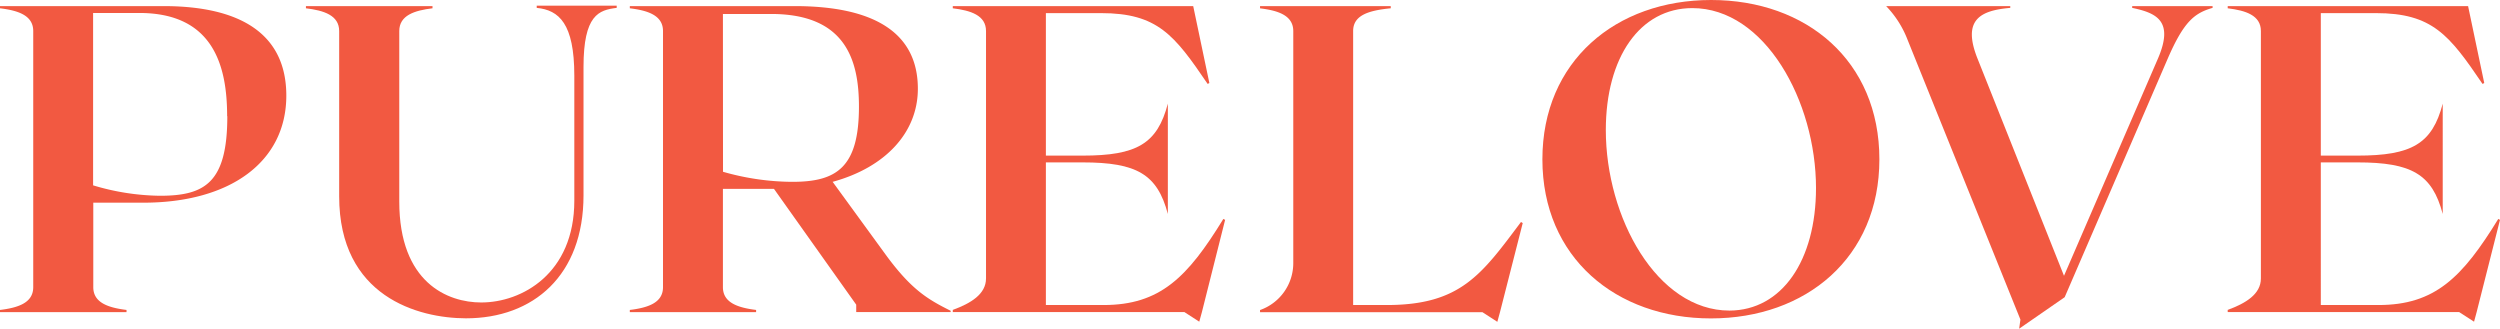
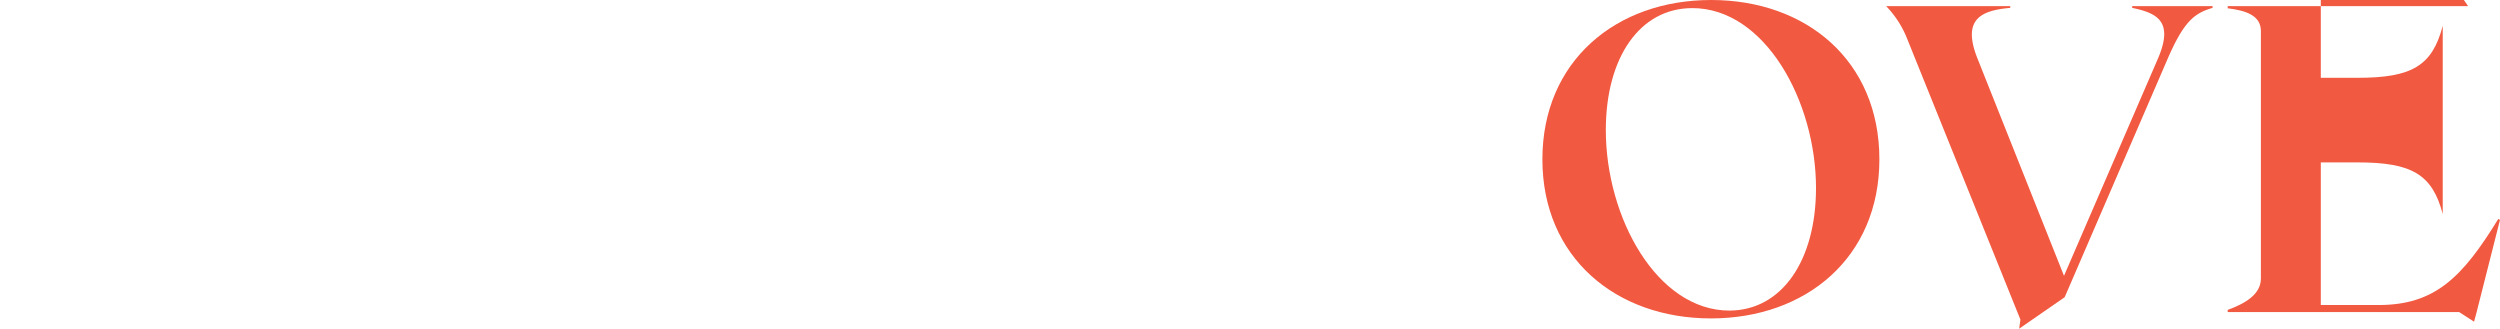
<svg xmlns="http://www.w3.org/2000/svg" id="Capa_1" data-name="Capa 1" viewBox="0 0 549.13 72.2">
  <defs>
    <style>.cls-1{fill:#f25941;}</style>
  </defs>
-   <path class="cls-1" d="M62.89,21c0,14.59-12.39,23.52-31.4,23.52h-11V63.08c0,3.45,3.36,4.51,7.3,5v.48H0v-.48c3.94-.48,7.3-1.54,7.3-5V6.82c0-3.46-3.36-4.52-7.3-5V1.34H35.91C53,1.34,62.89,7.58,62.89,21Zm-13,4.51c0-11-3-22.66-19.3-22.66H20.45V40.71A52.62,52.62,0,0,0,35.14,43C45,43,49.93,40.13,49.93,25.54Z" />
-   <path class="cls-1" d="M74.5,43.11V6.82c0-3.46-3.36-4.52-7.3-5V1.34H95v.48c-3.94.48-7.3,1.54-7.3,5V44.26c0,17.86,10.66,22.18,18,22.18,8.93,0,20.45-6.34,20.45-22.37V16.61c0-11.43-3.36-14.4-8.26-14.88V1.25h17.57v.48c-3.93.48-7.29,1.53-7.29,13V42.92c0,17.56-11,27-25.83,27C91.88,69.89,74.5,65.19,74.5,43.11Z" />
-   <path class="cls-1" d="M208.81,68.26v.29H188.07V66.92L170,41.48H158.79v21.6c0,3.45,3.36,4.51,7.29,5v.48H138.34v-.48c3.93-.48,7.29-1.54,7.29-5V6.82c0-3.46-3.36-4.52-7.29-5V1.34h36.19c17.19,0,27.08,5.67,27.08,18.15,0,9.6-7.11,17.28-18.72,20.45L194.5,55.88C200.17,63.65,203.82,65.77,208.81,68.26Zm-50-30.53a55.87,55.87,0,0,0,15.26,2.21c9.7,0,14.6-3.17,14.6-16.52,0-10.17-2.88-20.35-19.3-20.35H158.79Z" />
-   <path class="cls-1" d="M269.1,48.29,264,68.55l-.58,2.11-3.26-2.11H209.28v-.48c3.94-1.44,7.3-3.45,7.3-6.91V6.82c0-3.46-3.36-4.52-7.3-5V1.34h52.81l3.55,16.9-.38.19c-7.3-10.75-11-15.55-23.43-15.55h-12.1v31.3h8.07c11.9,0,16.41-2.59,18.72-11.42V47c-2.31-8.73-6.82-11.33-18.72-11.33h-8.07V67H242.4c12.39,0,18.44-6.05,26.31-18.91Z" />
-   <path class="cls-1" d="M334.47,49l-5,19.58-.58,2.11-3.26-2.11H276.77v-.48a10.92,10.92,0,0,0,7.3-10.27v-51c0-3.46-3.36-4.52-7.3-5V1.34h28.71v.48c-4.9.48-8.26,1.54-8.26,5V67h7.39c16.23,0,20.84-6.72,29.48-18.24Z" />
  <path class="cls-1" d="M412.81,35c0,21.6-16.13,34.94-37,34.94S338.79,56.55,338.79,35,354.92,0,375.85,0,412.81,13.35,412.81,35Zm-13.92,6.34c0-19.11-11.23-39.56-27.17-39.56-11.52,0-19,10.84-19,26.78,0,19.21,11.23,39.66,27.17,39.66C391.4,68.17,398.89,57.22,398.89,41.29Z" />
  <path class="cls-1" d="M486,1.34v.39c-4,1.15-6.33,3-9.89,11.23L453.51,65.28l-10,6.92.28-2L419,8.74a21.88,21.88,0,0,0-4.71-7.4h27.27v.39c-6.72.57-10.56,2.69-7.2,11.13l19,47.72L474,12.86c3.55-8.25-.29-10-5.66-11.13V1.34Z" />
-   <path class="cls-1" d="M549.13,48.29,544,68.55l-.57,2.11-3.27-2.11H489.32v-.48c3.93-1.44,7.29-3.45,7.29-6.91V6.82c0-3.46-3.36-4.52-7.29-5V1.34h52.8l3.55,16.9-.38.19c-7.3-10.75-11-15.55-23.43-15.55H509.77v31.3h8.06c11.91,0,16.42-2.59,18.72-11.42V47c-2.3-8.73-6.81-11.33-18.72-11.33h-8.06V67h12.67c12.38,0,18.43-6.05,26.31-18.91Z" />
+   <path class="cls-1" d="M549.13,48.29,544,68.55l-.57,2.11-3.27-2.11H489.32v-.48c3.93-1.44,7.29-3.45,7.29-6.91V6.82c0-3.46-3.36-4.52-7.29-5V1.34h52.8c-7.3-10.75-11-15.55-23.43-15.55H509.77v31.3h8.06c11.91,0,16.42-2.59,18.72-11.42V47c-2.3-8.73-6.81-11.33-18.72-11.33h-8.06V67h12.67c12.38,0,18.43-6.05,26.31-18.91Z" />
</svg>